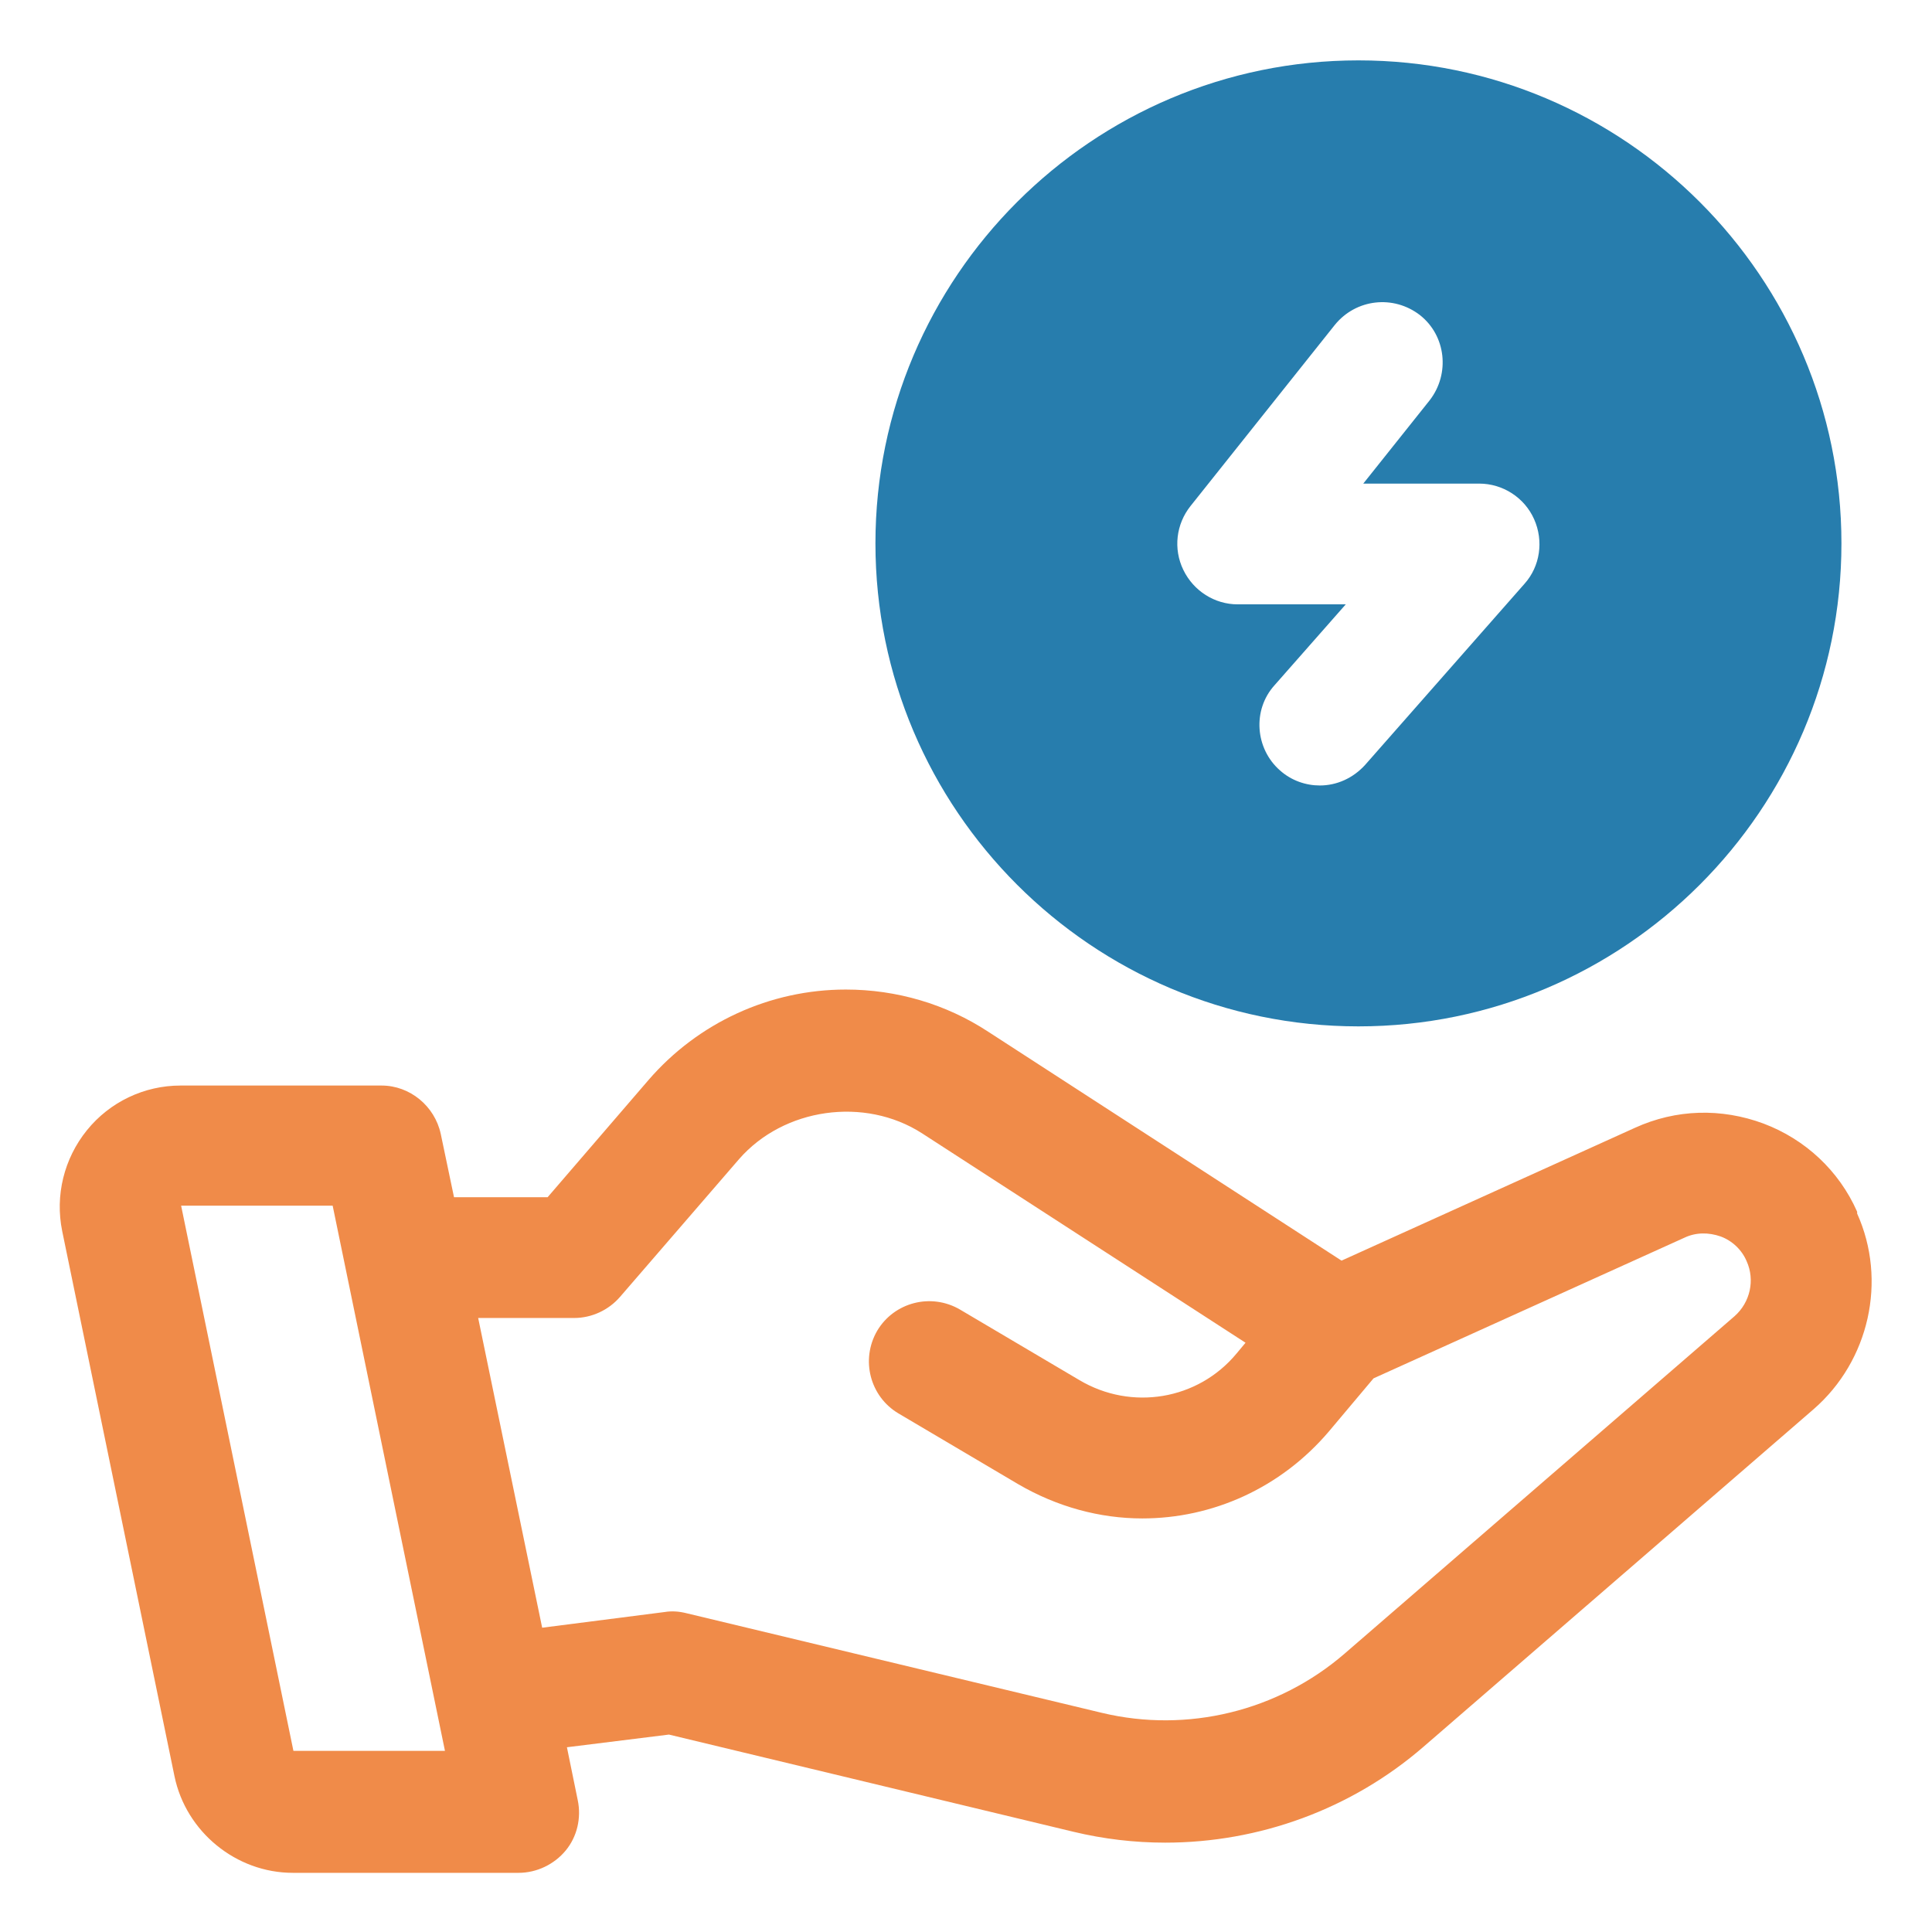
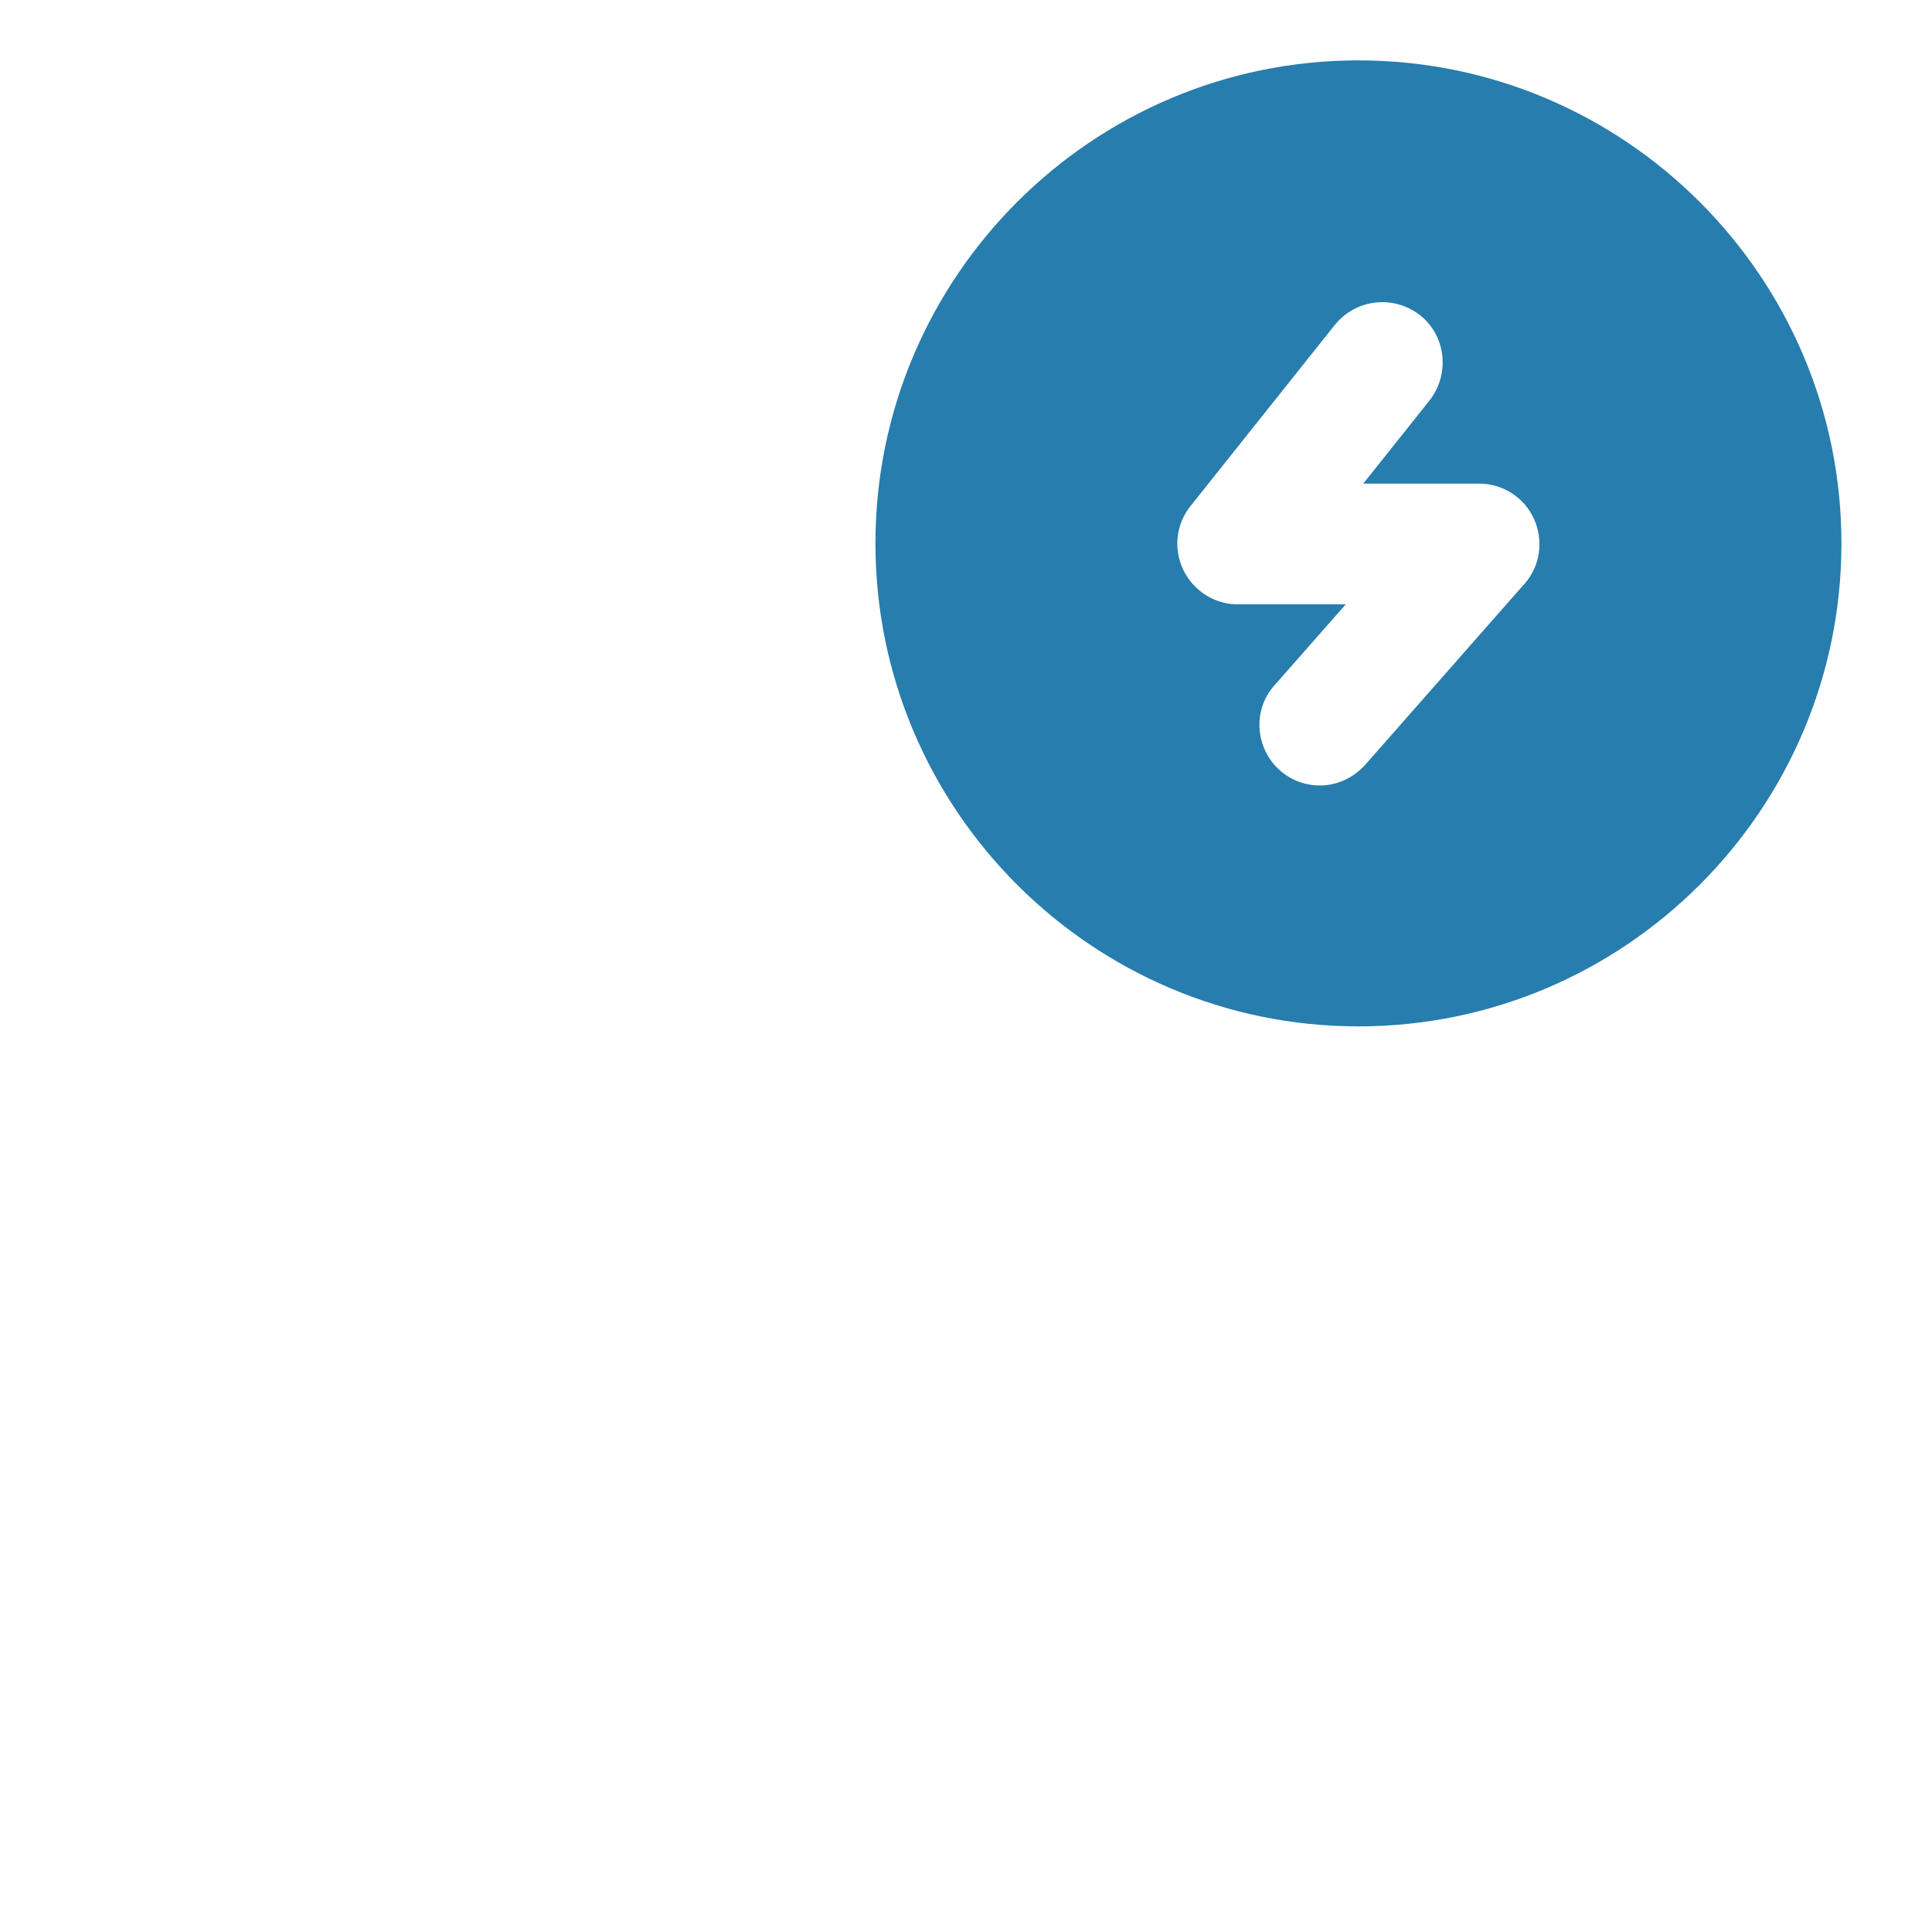
<svg xmlns="http://www.w3.org/2000/svg" id="OBJECT" viewBox="0 0 32 32">
  <defs>
    <style>
      .cls-1{fill:#277dad;}.cls-2{fill:#f08b49;}
      .cls-1, .cls-2 {
        stroke-width: 0px;
      }	  
    </style>
  </defs>
-   <path class="cls-2" d="m30.76,20.07c-.3-.68-.86-1.2-1.55-1.46-.7-.26-1.45-.24-2.13.07l-4.86,2.2-5.85-3.79c-.7-.46-1.52-.7-2.36-.7-1.26,0-2.45.55-3.27,1.5l-1.67,1.94h-1.55l-.22-1.05c-.1-.46-.51-.8-.98-.8h-3.33c-.6,0-1.17.27-1.55.74-.38.47-.53,1.08-.41,1.67l1.86,9.03c.19.92,1.02,1.6,1.96,1.6h3.74c.3,0,.59-.14.78-.37.19-.23.26-.54.2-.83l-.18-.88,1.69-.21,6.7,1.61c.5.12,1.01.18,1.52.18,1.55,0,3.08-.55,4.28-1.59l6.46-5.59c.92-.8,1.22-2.13.72-3.24ZM4.86,29l-1.86-9.03h2.51l1.86,9.03h-2.51Zm23.87-7.2l-6.46,5.59c-1.1.95-2.6,1.32-4.02.98l-6.88-1.65c-.12-.03-.24-.04-.36-.02l-2.03.26-1.06-5.13h1.59c.29,0,.57-.13.76-.35l1.97-2.28c.74-.85,2.08-1.04,3.03-.43l5.36,3.47-.15.18c-.64.77-1.74.95-2.6.44l-1.98-1.17c-.48-.28-1.09-.12-1.37.35-.28.48-.12,1.09.35,1.37l1.98,1.17c.65.38,1.36.57,2.06.57,1.16,0,2.29-.5,3.09-1.44l.74-.88,5.15-2.33c.19-.09.4-.09.6-.02.19.07.35.22.43.41.14.31.06.68-.2.91Z" />
  <path class="cls-1" d="m22.5,17c4.41,0,8-3.59,8-8S26.91,1,22.5,1s-8,3.59-8,8,3.59,8,8,8Zm-2.78-8.62l2.39-3c.35-.43.97-.5,1.41-.16.43.34.5.97.16,1.41l-1.1,1.38h1.92c.39,0,.75.23.91.59.16.36.1.78-.16,1.07l-2.64,3c-.2.22-.47.34-.75.34-.23,0-.47-.08-.66-.25-.41-.36-.46-1-.09-1.41l1.18-1.34h-1.79c-.38,0-.73-.22-.9-.57s-.12-.76.12-1.06Z" />
</svg>